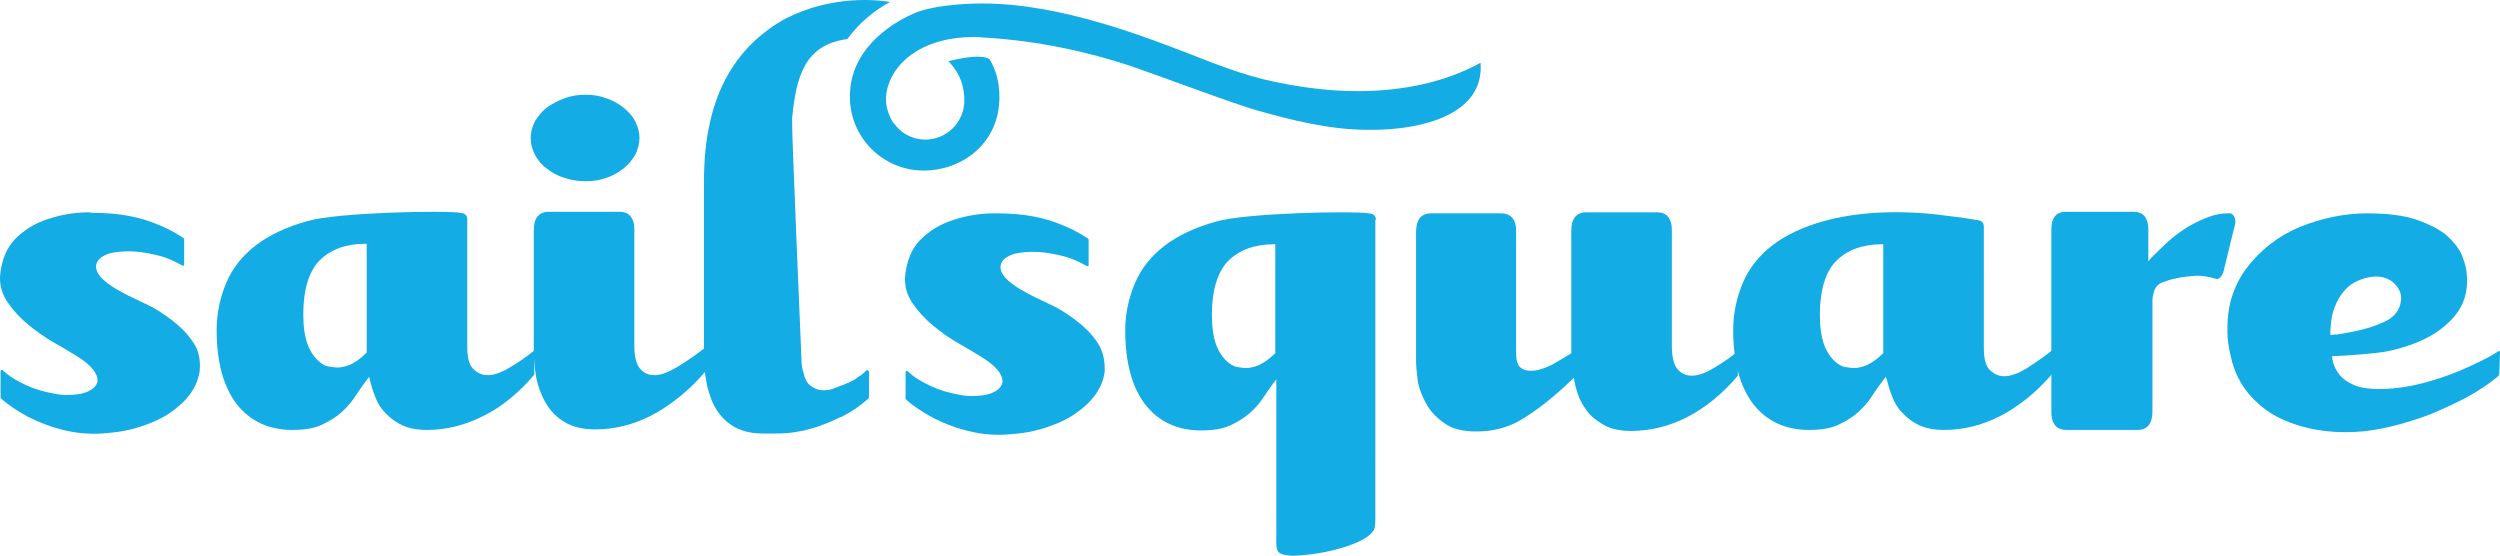
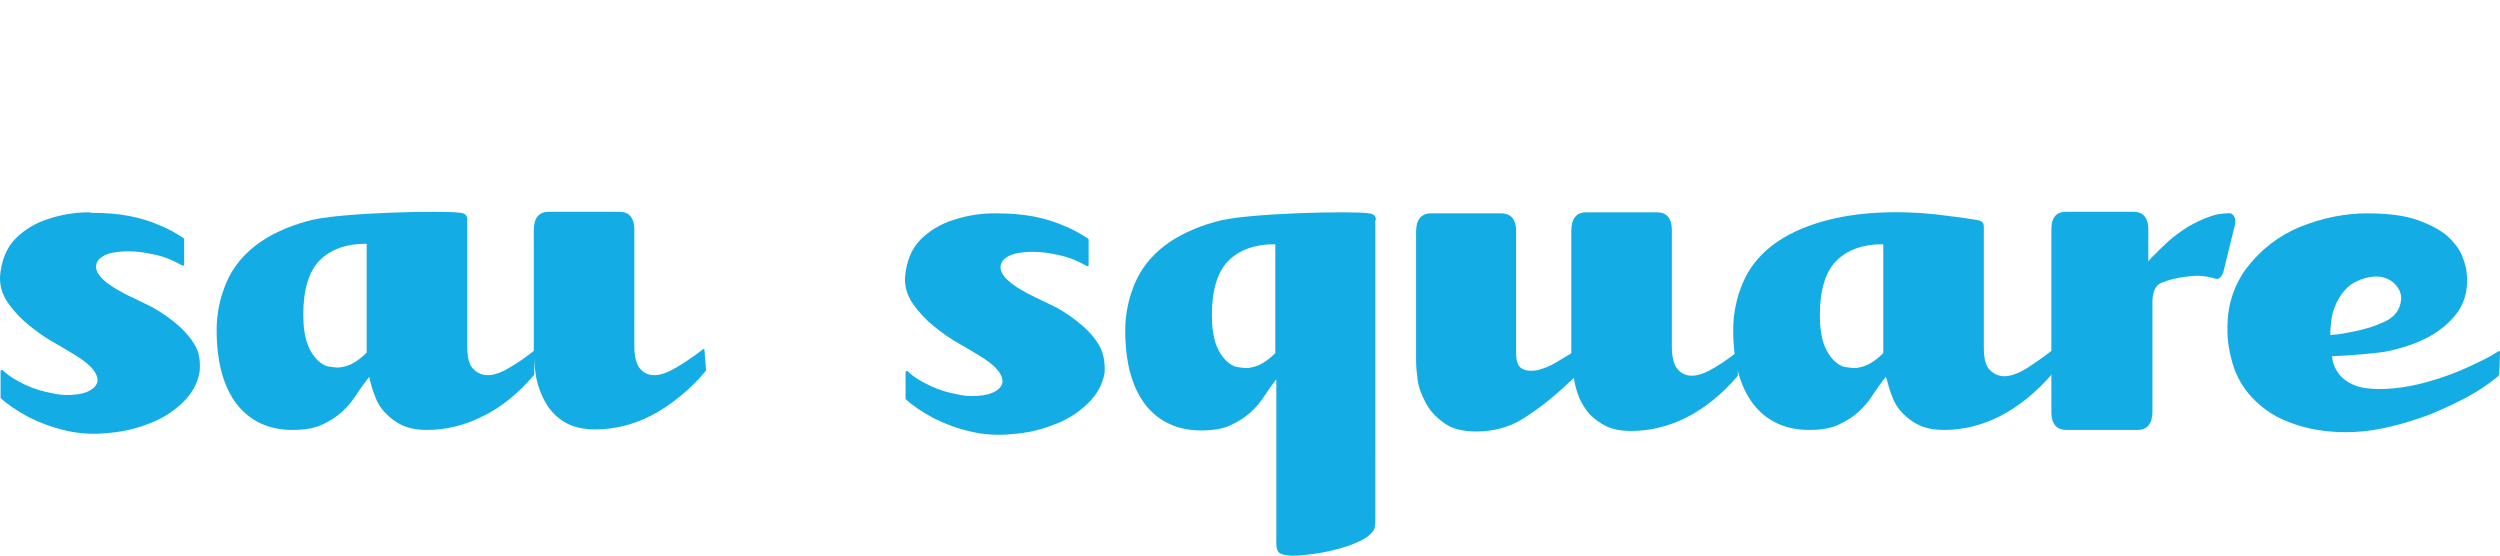
<svg xmlns="http://www.w3.org/2000/svg" xmlns:ns1="http://sodipodi.sourceforge.net/DTD/sodipodi-0.dtd" xmlns:ns2="http://www.inkscape.org/namespaces/inkscape" version="1.1" x="0px" y="0px" viewBox="0 0 484.812 107.774" xml:space="preserve" id="svg861" ns1:docname="logo-white.svg" width="484.812" height="107.774" ns2:version="1.1.1 (c3084ef, 2021-09-22)">
  <defs id="defs865" />
  <ns1:namedview id="namedview863" pagecolor="#ffffff" bordercolor="#999999" borderopacity="1" ns2:pageshadow="0" ns2:pageopacity="0" ns2:pagecheckerboard="0" showgrid="false" ns2:zoom="2.0446512" ns2:cx="259.94654" ns2:cy="88.279117" ns2:window-width="2212" ns2:window-height="1081" ns2:window-x="0" ns2:window-y="25" ns2:window-maximized="0" ns2:current-layer="svg861" />
  <style type="text/css" id="style824">
	.st0{fill:#14ace4;}
</style>
  <linearGradient id="SVGID_1_" gradientUnits="userSpaceOnUse" x1="-24" y1="372.057" x2="-23.293" y2="371.349">
    <stop offset="0" style="stop-color:#20AC4B" id="stop826" />
    <stop offset="0.983" style="stop-color:#19361A" id="stop828" />
  </linearGradient>
  <g id="Livello_1" transform="translate(-32.788,-22.826)">
</g>
  <g id="Livello_2" transform="translate(-32.788,-22.826)">
    <path class="st0" d="m 103.9,91.2 c -1.1,1.1 -2.1,1.8 -3.1,2.3 -1,0.4 -1.8,0.6 -2.6,0.6 -0.4,0 -1,-0.1 -1.7,-0.2 -0.7,-0.1 -1.5,-0.6 -2.2,-1.3 -0.7,-0.7 -1.4,-1.7 -1.9,-3.1 -0.5,-1.4 -0.8,-3.3 -0.8,-5.7 0,-4.8 1.1,-8.4 3.2,-10.5 2.1,-2.1 5.1,-3.2 8.8,-3.2 h 0.3 z m 32.5,-0.4 v 0 0 c -1.4,1.1 -2.9,2.2 -4.6,3.2 -3.1,1.9 -5.5,2.2 -7.3,0.3 -0.8,-0.8 -1.1,-2.3 -1.1,-4.4 V 65.4 c 0,-0.8 -0.4,-1.2 -1.3,-1.3 -2.9,-0.5 -24,-0.1 -29.7,1.6 -4,1.1 -7.4,2.7 -10,4.7 -2.6,2 -4.5,4.4 -5.7,7.2 -1.2,2.8 -1.9,5.9 -1.9,9.2 0,6.2 1.3,11 3.9,14.4 2.6,3.3 6.2,5 10.8,5 2.3,0 4.2,-0.3 5.7,-1 1.5,-0.7 2.8,-1.5 3.9,-2.5 1.1,-1 2,-2.1 2.7,-3.2 0.8,-1.2 1.5,-2.2 2.2,-3.1 l 0.4,-0.5 0.1,0.6 c 0.3,1.1 0.6,2.2 1.1,3.4 0.4,1.1 1.1,2.2 2,3.1 0.9,0.9 1.9,1.7 3.2,2.3 1.3,0.6 2.9,0.9 4.8,0.9 3.7,0 7.4,-0.9 10.9,-2.7 3.5,-1.7 6.8,-4.4 9.8,-7.9 v 0 l 0.1,-0.2 v -4.3 c 0.2,-0.2 0.1,-0.3 0,-0.3 z" id="path832" />
-     <path class="st0" d="m 138.8,55.5 c 1,0.8 2.1,1.4 3.4,1.8 2.6,0.9 5.8,0.9 8.2,0 1.3,-0.4 2.4,-1.1 3.3,-1.8 1,-0.8 1.7,-1.7 2.3,-2.7 0.5,-1 0.8,-2.1 0.8,-3.2 0,-1.1 -0.3,-2.2 -0.8,-3.2 -0.5,-1 -1.3,-1.9 -2.3,-2.7 -1,-0.8 -2.1,-1.4 -3.3,-1.8 -1.3,-0.5 -2.6,-0.7 -4.1,-0.7 -1.4,0 -2.8,0.2 -4.1,0.7 -1.3,0.5 -2.4,1.1 -3.4,1.8 -1,0.8 -1.7,1.7 -2.3,2.7 -0.5,1 -0.8,2.1 -0.8,3.2 0,1.1 0.3,2.2 0.8,3.2 0.6,1.1 1.3,2 2.3,2.7 z" id="path834" />
    <path class="st0" d="m 169.2,90.5 c -1.4,1.1 -3.4,2.5 -5.1,3.5 -3.1,1.9 -5.6,2.2 -7.2,0.3 -0.7,-0.8 -1.1,-2.3 -1.1,-4.4 V 67.5 c 0,-0.5 0,-1.4 -0.4,-2.2 -0.5,-1 -1.3,-1.4 -2.5,-1.4 h -13.7 c -1.9,0 -2.9,1.2 -2.9,3.6 V 91 c 0,1.6 0.2,3.4 0.5,5.2 0.4,1.8 1,3.4 1.9,4.9 0.9,1.5 2.1,2.7 3.6,3.6 1.5,0.9 3.5,1.4 5.9,1.4 3.7,0 7.4,-0.9 10.9,-2.7 3.5,-1.8 7.7,-5.1 10.6,-8.7 l -0.3,-4.1 c -0.1,0 -0.1,-0.1 -0.2,-0.1 z" id="path836" />
    <path class="st0" d="M 70.3,89.3 C 69.2,87.6 67.8,86.2 66.1,84.9 64.4,83.6 62.7,82.5 60.9,81.7 59.1,80.8 57.7,80.2 56.8,79.7 54.5,78.5 53,77.4 52.1,76.3 51.2,75.1 51.2,74 52,73.1 c 0.6,-0.6 1.6,-1.1 2.8,-1.3 1.2,-0.2 2.6,-0.3 4.1,-0.2 1.5,0.1 3.1,0.4 4.7,0.8 1.6,0.4 3.1,1.1 4.5,1.9 0.4,0.1 0.4,0 0.4,-0.2 0,0 0,-4.8 0,-4.9 0,0 0,0 0,0 0,-0.1 -0.1,-0.1 -0.1,-0.2 C 67,68.1 65.5,67.2 63.7,66.5 61.9,65.7 59.9,65.1 57.8,64.7 55.7,64.3 53.3,64.1 50.7,64.1 L 50,64 c -2.8,0 -5.5,0.5 -7.9,1.3 -2.5,0.8 -4.6,2.1 -6.3,3.8 -1.7,1.7 -2.7,4.1 -3,7.2 -0.1,1.9 0.4,3.6 1.5,5.2 1.1,1.6 2.5,3.1 4.1,4.4 1.6,1.3 3.3,2.5 5.1,3.5 1.8,1 3.2,1.9 4.2,2.5 1.1,0.7 1.9,1.3 2.5,1.9 0.6,0.6 1,1.1 1.2,1.6 0.3,0.5 0.3,1 0.3,1.4 -0.1,0.4 -0.3,0.8 -0.6,1.1 -0.7,0.7 -1.8,1.2 -3.3,1.4 -1.5,0.2 -3.1,0.2 -4.8,-0.2 -1.7,-0.3 -3.5,-0.8 -5.2,-1.6 -1.7,-0.8 -3.3,-1.7 -4.5,-2.9 0,0 0,0 -0.1,0 0,0 0,0 0,0 0,0 -0.1,0 -0.1,0 0,0 -0.1,0 -0.1,0 0,0 0,0 0,0 0,0 0,0 -0.1,0.1 0,0 0,0 0,0 0,0 0,0 0,0.1 0,0 0,0 0,0 v 5.1 c 0,0.1 0,0.1 0.1,0.2 1.3,1.2 3.1,2.4 5.3,3.6 2.2,1.1 4.8,2.1 7.6,2.7 2.3,0.5 4.9,0.7 7.7,0.4 2.8,-0.2 5.5,-0.8 8,-1.8 2.5,-0.9 4.7,-2.3 6.5,-4 1.8,-1.7 3,-3.7 3.4,-6.1 0.2,-2.1 -0.1,-4 -1.2,-5.6 z" id="path838" />
-     <path class="st0" d="m 201.2,94.7 c 0,0 0,0 0,0 -0.1,0 -0.1,-0.1 0,0 -0.1,-0.1 -0.1,-0.1 0,0 -0.1,-0.1 -0.2,-0.1 -0.2,-0.1 0,0 0,0 0,0 0,0 0,0 0,0 0,0 -0.1,0 -0.1,0 0,0 0,0 0,0 0,0 0,0 0,0 -0.3,0.2 -0.5,0.5 -0.8,0.7 -0.2,0.2 -0.5,0.4 -0.7,0.5 0,0 0,0 0,0 -0.3,0.2 -0.6,0.4 -0.8,0.6 -0.2,0.1 -0.4,0.2 -0.6,0.3 -0.3,0.1 -0.5,0.3 -0.8,0.4 0,0 -0.1,0 -0.1,0 -0.4,0.2 -0.8,0.4 -1.2,0.5 -0.6,0.2 -1.2,0.5 -1.8,0.7 -1.8,0.5 -3.4,0.1 -4.5,-1 -0.4,-0.4 -0.8,-1.2 -1,-2.2 0,0 0,0 0,0 -0.3,-0.9 -0.4,-1.9 -0.4,-2.9 0,0 -1.9,-44.3 -1.8,-45.6 0,-0.2 0,-0.3 0,-0.5 0,-0.1 0,-0.3 0,-0.4 0,0 0,0 0,0 0.8,-8 2.4,-14.2 10.7,-15.3 2.4,-3.3 5.5,-5.7 8.3,-7.2 -6.4,-1 -13.1,0.1 -18,2.2 -0.8,0.3 -1.5,0.7 -2.2,1 -9.2,5 -13.1,12.9 -14.7,20 -1.2,5.1 -1.2,9.9 -1.2,12.9 0,0.1 0,0.1 0,0.2 0,0.1 0,0.3 0,0.4 v 18 14 c 0,1.1 0.1,2.1 0.2,3.3 0.1,0.6 0.2,1.2 0.3,1.8 0.1,0.7 0.3,1.4 0.5,2 0.1,0.4 0.3,0.8 0.4,1.2 0.2,0.6 0.5,1.1 0.8,1.7 0.9,1.5 2,2.7 3.5,3.6 1.5,0.9 3.4,1.4 5.8,1.4 0.4,0 2.2,0 2.2,0 1.7,0 3.2,-0.1 4.7,-0.4 0.2,0 0.4,-0.1 0.5,-0.1 0,0 0,0 0.1,0 2.7,-0.6 5.1,-1.5 7.3,-2.6 0.1,0 0.2,-0.1 0.3,-0.1 2.2,-1.1 4,-2.4 5.3,-3.6 0.1,-0.1 0.1,-0.1 0.1,-0.2 v -5.1 c -0.1,0 -0.1,0 -0.1,-0.1 0,0 0,0 0,0 z" id="path840" />
-     <path class="st0" d="m 319.9,35 c -6.7,3.7 -14.9,5.5 -23.8,5.5 -5.8,0 -12,-0.8 -18.3,-2.3 -3.6,-0.9 -6.1,-1.8 -9.9,-3.2 -12.5,-4.9 -29.1,-11.5 -44.6,-11.5 -2,0 -4,0.1 -5.9,0.3 0,0 -0.5,0.1 -0.8,0.1 -0.3,0 -0.8,0.1 -0.8,0.1 -1.5,0.2 -2.5,0.4 -4,0.8 -2.6,0.7 -11.2,4.6 -13.6,12.5 -0.4,1.3 -0.6,2.8 -0.6,4.3 0,7.9 6.4,14.3 14.3,14.3 7.6,0 14.7,-5.4 14.7,-14.2 0,-2.8 -0.6,-5.2 -1.9,-7.4 -1.7,-1.1 -6.5,0 -8,0.4 1.5,1.5 3.1,3.9 3.1,7.6 0,4.2 -3.4,7.6 -7.6,7.6 -2.2,0 -4.3,-1 -5.7,-2.7 -0.2,-0.3 -0.3,-0.4 -0.5,-0.6 -0.1,-0.2 -0.3,-0.4 -0.4,-0.7 -0.1,-0.2 -0.2,-0.3 -0.2,-0.4 -0.5,-1.1 -0.8,-2.2 -0.8,-3.3 0,-0.9 0.1,-1.8 0.4,-2.7 1.6,-5.2 7.4,-9.5 16.6,-9.5 0.6,0 1.2,0 1.9,0.1 10.6,0.6 20.3,2.8 28.5,5.5 5.8,2 20.7,7.6 24.8,8.7 6.1,1.7 13.6,3.7 21.3,3.7 0.3,0 0.5,0 0.8,0 9.5,0 21.8,-2.9 21,-13 z" id="path842" />
    <g id="g858">
      <path class="st0" d="m 398,91.3 c -1.1,1.1 -2.1,1.8 -3.1,2.3 -1,0.4 -1.8,0.6 -2.6,0.6 -0.4,0 -1,-0.1 -1.7,-0.2 -0.7,-0.1 -1.5,-0.6 -2.2,-1.3 -0.7,-0.7 -1.4,-1.7 -1.9,-3.1 -0.5,-1.4 -0.8,-3.3 -0.8,-5.7 0,-4.8 1.1,-8.4 3.2,-10.5 2.1,-2.1 5.1,-3.2 8.8,-3.2 h 0.3 z m 32.7,-0.5 v 0 0 c -1.4,1.1 -3.1,2.3 -4.8,3.4 -3.1,1.9 -5.5,2.2 -7.3,0.3 -0.8,-0.8 -1.1,-2.3 -1.1,-4.4 V 66.8 c 0,-0.8 -0.4,-1.2 -1.3,-1.3 -2.9,-0.5 -5.6,-0.8 -8,-1.1 -8.5,-0.9 -16,-0.3 -21.7,1.3 -4,1.1 -7.4,2.7 -10,4.7 -2.6,2 -4.5,4.4 -5.7,7.2 -1.2,2.8 -1.9,5.9 -1.9,9.2 0,6.2 1.3,11 3.9,14.4 2.6,3.3 6.2,5 10.8,5 2.3,0 4.2,-0.3 5.7,-1 1.5,-0.7 2.8,-1.5 3.9,-2.5 1.1,-1 2,-2.1 2.7,-3.2 0.8,-1.2 1.5,-2.2 2.2,-3.1 l 0.4,-0.5 0.2,0.6 c 0.3,1.1 0.6,2.2 1.1,3.4 0.4,1.1 1.1,2.2 2,3.1 0.9,0.9 1.9,1.7 3.2,2.3 1.3,0.6 2.9,0.9 4.8,0.9 3.7,0 7.4,-0.9 10.9,-2.7 3.5,-1.8 7,-4.6 10,-8.1 v 0 l 0.1,-0.2 v -4.3 c 0.1,-0.1 0.1,-0.1 -0.1,-0.1 z" id="path844" />
      <path class="st0" d="m 369.9,90.9 c -1.4,1.1 -2.9,2.2 -4.6,3.2 -3.1,1.9 -5.6,2.2 -7.2,0.3 C 357.4,93.6 357,92.1 357,90 V 67.6 c 0,-0.5 0,-1.4 -0.4,-2.2 -0.5,-1 -1.3,-1.4 -2.5,-1.4 h -13.7 c -1.9,0 -2.9,1.2 -2.9,3.6 v 8.6 0 15.1 l -0.1,0.1 c -0.8,0.5 -1.8,1.1 -3,1.8 -1.2,0.7 -2.3,1.1 -3.4,1.4 -1.1,0.2 -2.1,0.2 -2.9,-0.2 -0.9,-0.4 -1.3,-1.4 -1.3,-3.1 v -15 -8.6 c 0,-0.5 0,-1.4 -0.4,-2.1 -0.4,-0.9 -1.3,-1.4 -2.5,-1.4 h -13.6 c -1.9,0 -2.9,1.2 -2.9,3.6 v 8.6 16.5 c 0,0.8 0.1,2.1 0.3,3.6 0.2,1.5 0.8,3 1.6,4.5 0.8,1.5 2,2.8 3.6,3.9 1.5,1.1 3.6,1.6 6.2,1.6 3.3,0 6.3,-0.8 8.9,-2.4 2.6,-1.6 5.5,-3.8 8.4,-6.5 0.1,-0.1 0.3,-0.3 0.6,-0.6 0.3,-0.2 0.5,-0.4 0.6,-0.5 l 0.4,-0.4 0.1,0.6 c 0.2,1.1 0.5,2.2 1,3.4 0.5,1.1 1.2,2.2 2,3.1 0.9,0.9 2,1.7 3.2,2.3 1.3,0.6 2.9,0.9 4.8,0.9 3.7,0 7.4,-0.9 10.9,-2.7 3.5,-1.8 6.8,-4.5 9.8,-8 v -4.5 c 0.3,-0.2 0.3,-0.3 0.1,-0.3 z" id="path846" />
      <path class="st0" d="m 465.7,64.4 c 0,0 -0.1,-0.1 -0.1,-0.1 -0.4,-0.2 -0.6,-0.1 -0.9,-0.1 -1.1,0 -2.2,0.2 -3.3,0.6 -1.5,0.5 -2.9,1.2 -4.3,2 -1.4,0.9 -2.7,1.8 -3.9,2.9 -1.2,1.1 -2.3,2.2 -3.2,3.1 l -0.6,0.7 v -6.1 c 0,-0.4 0,-1.3 -0.4,-2.1 -0.4,-0.9 -1.2,-1.4 -2.5,-1.4 h -13.1 c -1.9,0 -2.8,1.2 -2.8,3.4 v 2.8 5.5 18.4 5.5 3.1 c 0,0.5 0,1.4 0.4,2.2 0.5,1 1.3,1.4 2.6,1.4 h 13.7 c 1.9,0 2.9,-1.2 2.9,-3.6 V 94 94 81 c 0.1,-1.5 0.5,-2.5 1.2,-3 0.1,-0.1 0.3,-0.3 1.3,-0.6 0.7,-0.3 1.6,-0.5 2.6,-0.7 1,-0.2 2.1,-0.3 3.3,-0.4 h 0.3 c 1.1,0 2.2,0.2 3.3,0.5 0.2,0.1 0.3,0.1 0.3,0.1 0.7,0.2 1.3,-0.7 1.5,-1.5 l 2.2,-9 c 0.2,-0.9 0,-1.6 -0.5,-2 z" id="path848" />
      <path class="st0" d="m 484.7,87.1 v 0 c 0.1,-1.9 0.3,-3.4 0.8,-4.6 0.5,-1.4 1.2,-2.5 2,-3.4 0.8,-0.9 1.7,-1.5 2.7,-1.9 0.9,-0.4 1.8,-0.6 2.6,-0.7 1.6,-0.2 3,0.2 4.1,1.1 1,0.9 1.7,2.1 1.5,3.5 -0.3,2.7 -2.4,3.8 -3.6,4.3 -2.9,1.3 -5.9,1.8 -8.2,2.2 -0.4,0.1 -1.3,0.1 -1.9,0.2 0,-0.2 0,-0.4 0,-0.7 z m 32.9,4 c 0,-0.1 -0.1,-0.2 -0.2,-0.2 -0.1,0 -0.2,0.1 -0.2,0.1 -1.3,0.9 -3,1.7 -4.9,2.6 -1.9,0.9 -3.8,1.7 -5.9,2.4 -2.1,0.7 -4.2,1.3 -6.3,1.7 -4.4,0.8 -8.5,0.8 -10.8,-0.2 -1.2,-0.5 -2.2,-1.2 -2.9,-2.1 -0.6,-0.8 -1.1,-1.7 -1.3,-2.9 0,-0.2 0,-0.4 -0.1,-0.6 3.2,-0.1 8.1,-0.5 10.5,-0.9 3,-0.6 5.7,-1.5 8.2,-2.8 2.4,-1.3 4.4,-3 5.8,-5 1.4,-2.1 2,-4.7 1.6,-7.8 -0.1,-0.8 -0.4,-1.8 -0.9,-3.1 -0.5,-1.2 -1.5,-2.5 -2.8,-3.7 -1.4,-1.2 -3.3,-2.2 -5.8,-3.1 -2.5,-0.9 -5.8,-1.3 -9.8,-1.3 -4.3,0 -8.7,0.9 -12.9,2.6 -4.2,1.7 -7.8,4.5 -10.5,8.1 -1.2,1.6 -2,3.2 -2.6,4.9 -0.6,1.7 -0.9,3.4 -1,5 -0.1,1.6 -0.1,3.2 0.1,4.6 0.2,1.4 0.5,2.7 0.8,3.8 0.8,2.7 2.1,4.9 3.8,6.7 1.7,1.8 3.6,3.2 5.8,4.2 2.2,1 4.5,1.7 6.9,2.1 2.4,0.4 4.8,0.5 7.1,0.4 2.4,-0.1 4.8,-0.5 7.3,-1.1 2.5,-0.6 5,-1.4 7.4,-2.3 2.4,-1 4.8,-2.1 7.1,-3.3 2.2,-1.2 4.2,-2.5 6,-4 0.1,-0.1 0.1,-0.1 0.2,-0.2 0,-0.1 0.1,-0.1 0.1,-0.2 0.1,-0.1 0.2,-4.3 0.2,-4.4 z" id="path850" />
      <path class="st0" d="m 280.1,91.3 c -1.1,1.1 -2.1,1.8 -3.1,2.3 -1,0.4 -1.8,0.6 -2.6,0.6 -0.4,0 -1,-0.1 -1.7,-0.2 -0.7,-0.1 -1.5,-0.6 -2.2,-1.3 -0.7,-0.7 -1.4,-1.7 -1.9,-3.1 -0.5,-1.4 -0.8,-3.3 -0.8,-5.7 0,-4.8 1.1,-8.4 3.2,-10.5 2.1,-2.1 5.1,-3.2 8.8,-3.2 h 0.3 z m 19.5,-25.8 c 0,-0.8 -0.4,-1.2 -1.3,-1.3 -2.9,-0.5 -24,-0.1 -29.7,1.6 -4,1.1 -7.4,2.7 -10,4.7 -2.6,2 -4.5,4.4 -5.7,7.2 -1.2,2.8 -1.9,5.9 -1.9,9.2 0,6.2 1.3,11 3.9,14.4 2.6,3.3 6.2,5 10.8,5 2.3,0 4.2,-0.3 5.7,-1 1.5,-0.7 2.8,-1.5 3.9,-2.5 1.1,-1 2,-2.1 2.7,-3.2 0.8,-1.2 1.5,-2.2 2.2,-3.1 l 0.1,-0.1 v 0.1 30.2 c 0,0.9 -0.1,2 0.2,2.8 0.2,0.7 1.2,1 2.8,1.1 1,0 2.3,-0.1 3.8,-0.3 1.6,-0.2 3.2,-0.5 4.7,-0.9 1.6,-0.4 3.1,-0.9 4.4,-1.5 1.3,-0.6 2.2,-1.2 2.8,-2 0.4,-0.4 0.5,-1.2 0.5,-2.3 V 90.2 c 0,0 0,-0.1 0,-0.1 V 65.5 Z" id="path852" />
      <g id="g856">
        <path class="st0" d="m 245.7,89.4 c -1.1,-1.7 -2.5,-3.1 -4.2,-4.4 -1.7,-1.3 -3.4,-2.4 -5.2,-3.2 -1.8,-0.9 -3.2,-1.5 -4.1,-2 -2.3,-1.2 -3.8,-2.3 -4.7,-3.4 -0.9,-1.2 -0.9,-2.3 -0.1,-3.2 0.6,-0.6 1.6,-1.1 2.8,-1.3 1.2,-0.2 2.6,-0.3 4.1,-0.2 1.5,0.1 3.1,0.4 4.7,0.8 1.6,0.4 3.1,1.1 4.5,1.9 0.4,0.1 0.4,0 0.4,-0.2 0,0 0,-4.8 0,-4.9 0,0 0,0 0,0 0,-0.1 -0.1,-0.1 -0.1,-0.2 -1.4,-0.9 -2.9,-1.8 -4.7,-2.5 -1.8,-0.8 -3.8,-1.4 -5.9,-1.8 -2.1,-0.4 -4.5,-0.6 -7.1,-0.6 h -0.6 c -2.8,0 -5.5,0.5 -7.9,1.3 -2.5,0.8 -4.6,2.1 -6.3,3.8 -1.7,1.7 -2.7,4.1 -3,7.2 -0.1,1.9 0.4,3.6 1.5,5.2 1.1,1.6 2.5,3.1 4.1,4.4 1.6,1.3 3.3,2.5 5.1,3.5 1.8,1 3.2,1.9 4.2,2.5 1.1,0.7 1.9,1.3 2.5,1.9 0.6,0.6 1,1.1 1.2,1.6 0.3,0.5 0.3,1 0.3,1.4 -0.1,0.4 -0.3,0.8 -0.6,1.1 -0.7,0.7 -1.8,1.2 -3.3,1.4 -1.5,0.2 -3.1,0.2 -4.8,-0.2 -1.7,-0.3 -3.5,-0.8 -5.2,-1.6 -1.7,-0.8 -3.3,-1.7 -4.5,-2.9 0,0 0,0 -0.1,0 0,0 0,0 0,0 0,0 -0.1,0 -0.1,0 0,0 -0.1,0 -0.1,0 0,0 0,0 0,0 0,0 0,0 -0.1,0.1 0,0 0,0 0,0 0,0 0,0 0,0.1 0,0 0,0 0,0 v 5.1 c 0,0.1 0,0.1 0.1,0.2 1.3,1.2 3.1,2.4 5.3,3.6 2.2,1.1 4.8,2.1 7.6,2.7 2.3,0.5 4.9,0.7 7.7,0.4 2.8,-0.2 5.5,-0.8 8,-1.8 2.5,-0.9 4.7,-2.3 6.5,-4 1.8,-1.7 3,-3.7 3.4,-6.1 0.1,-2.1 -0.2,-4 -1.3,-5.7 z" id="path854" />
      </g>
    </g>
  </g>
</svg>